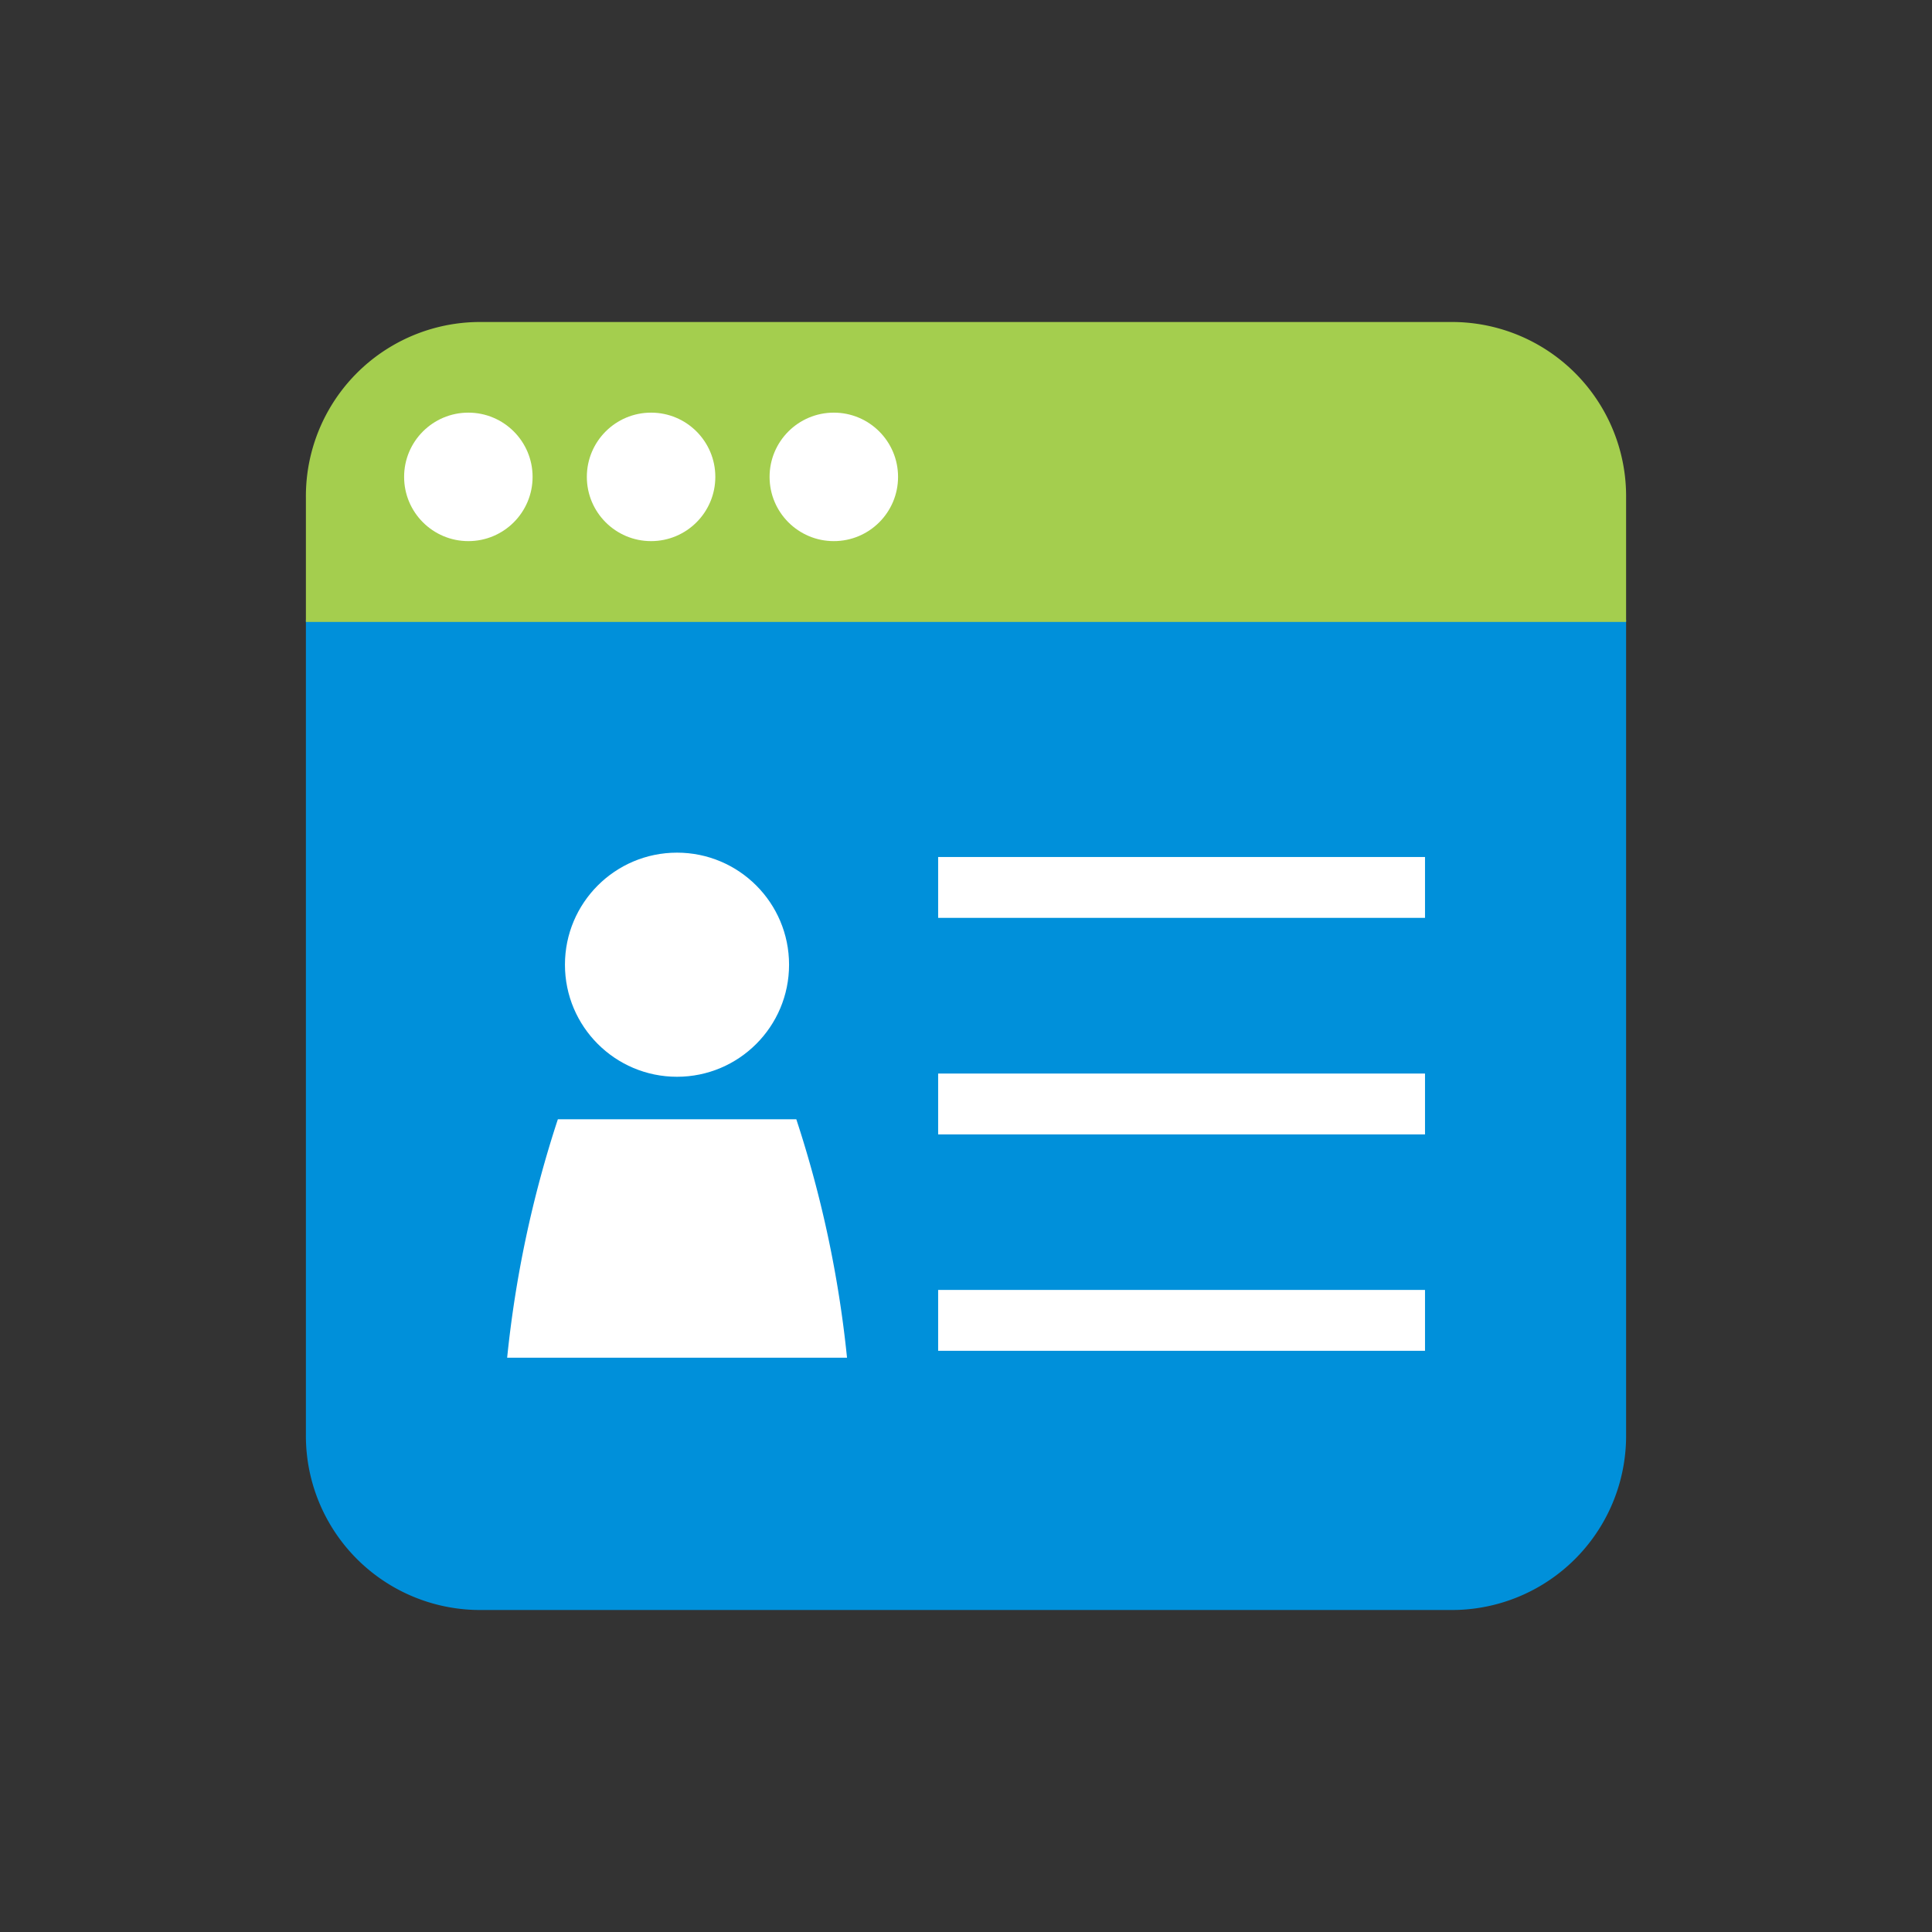
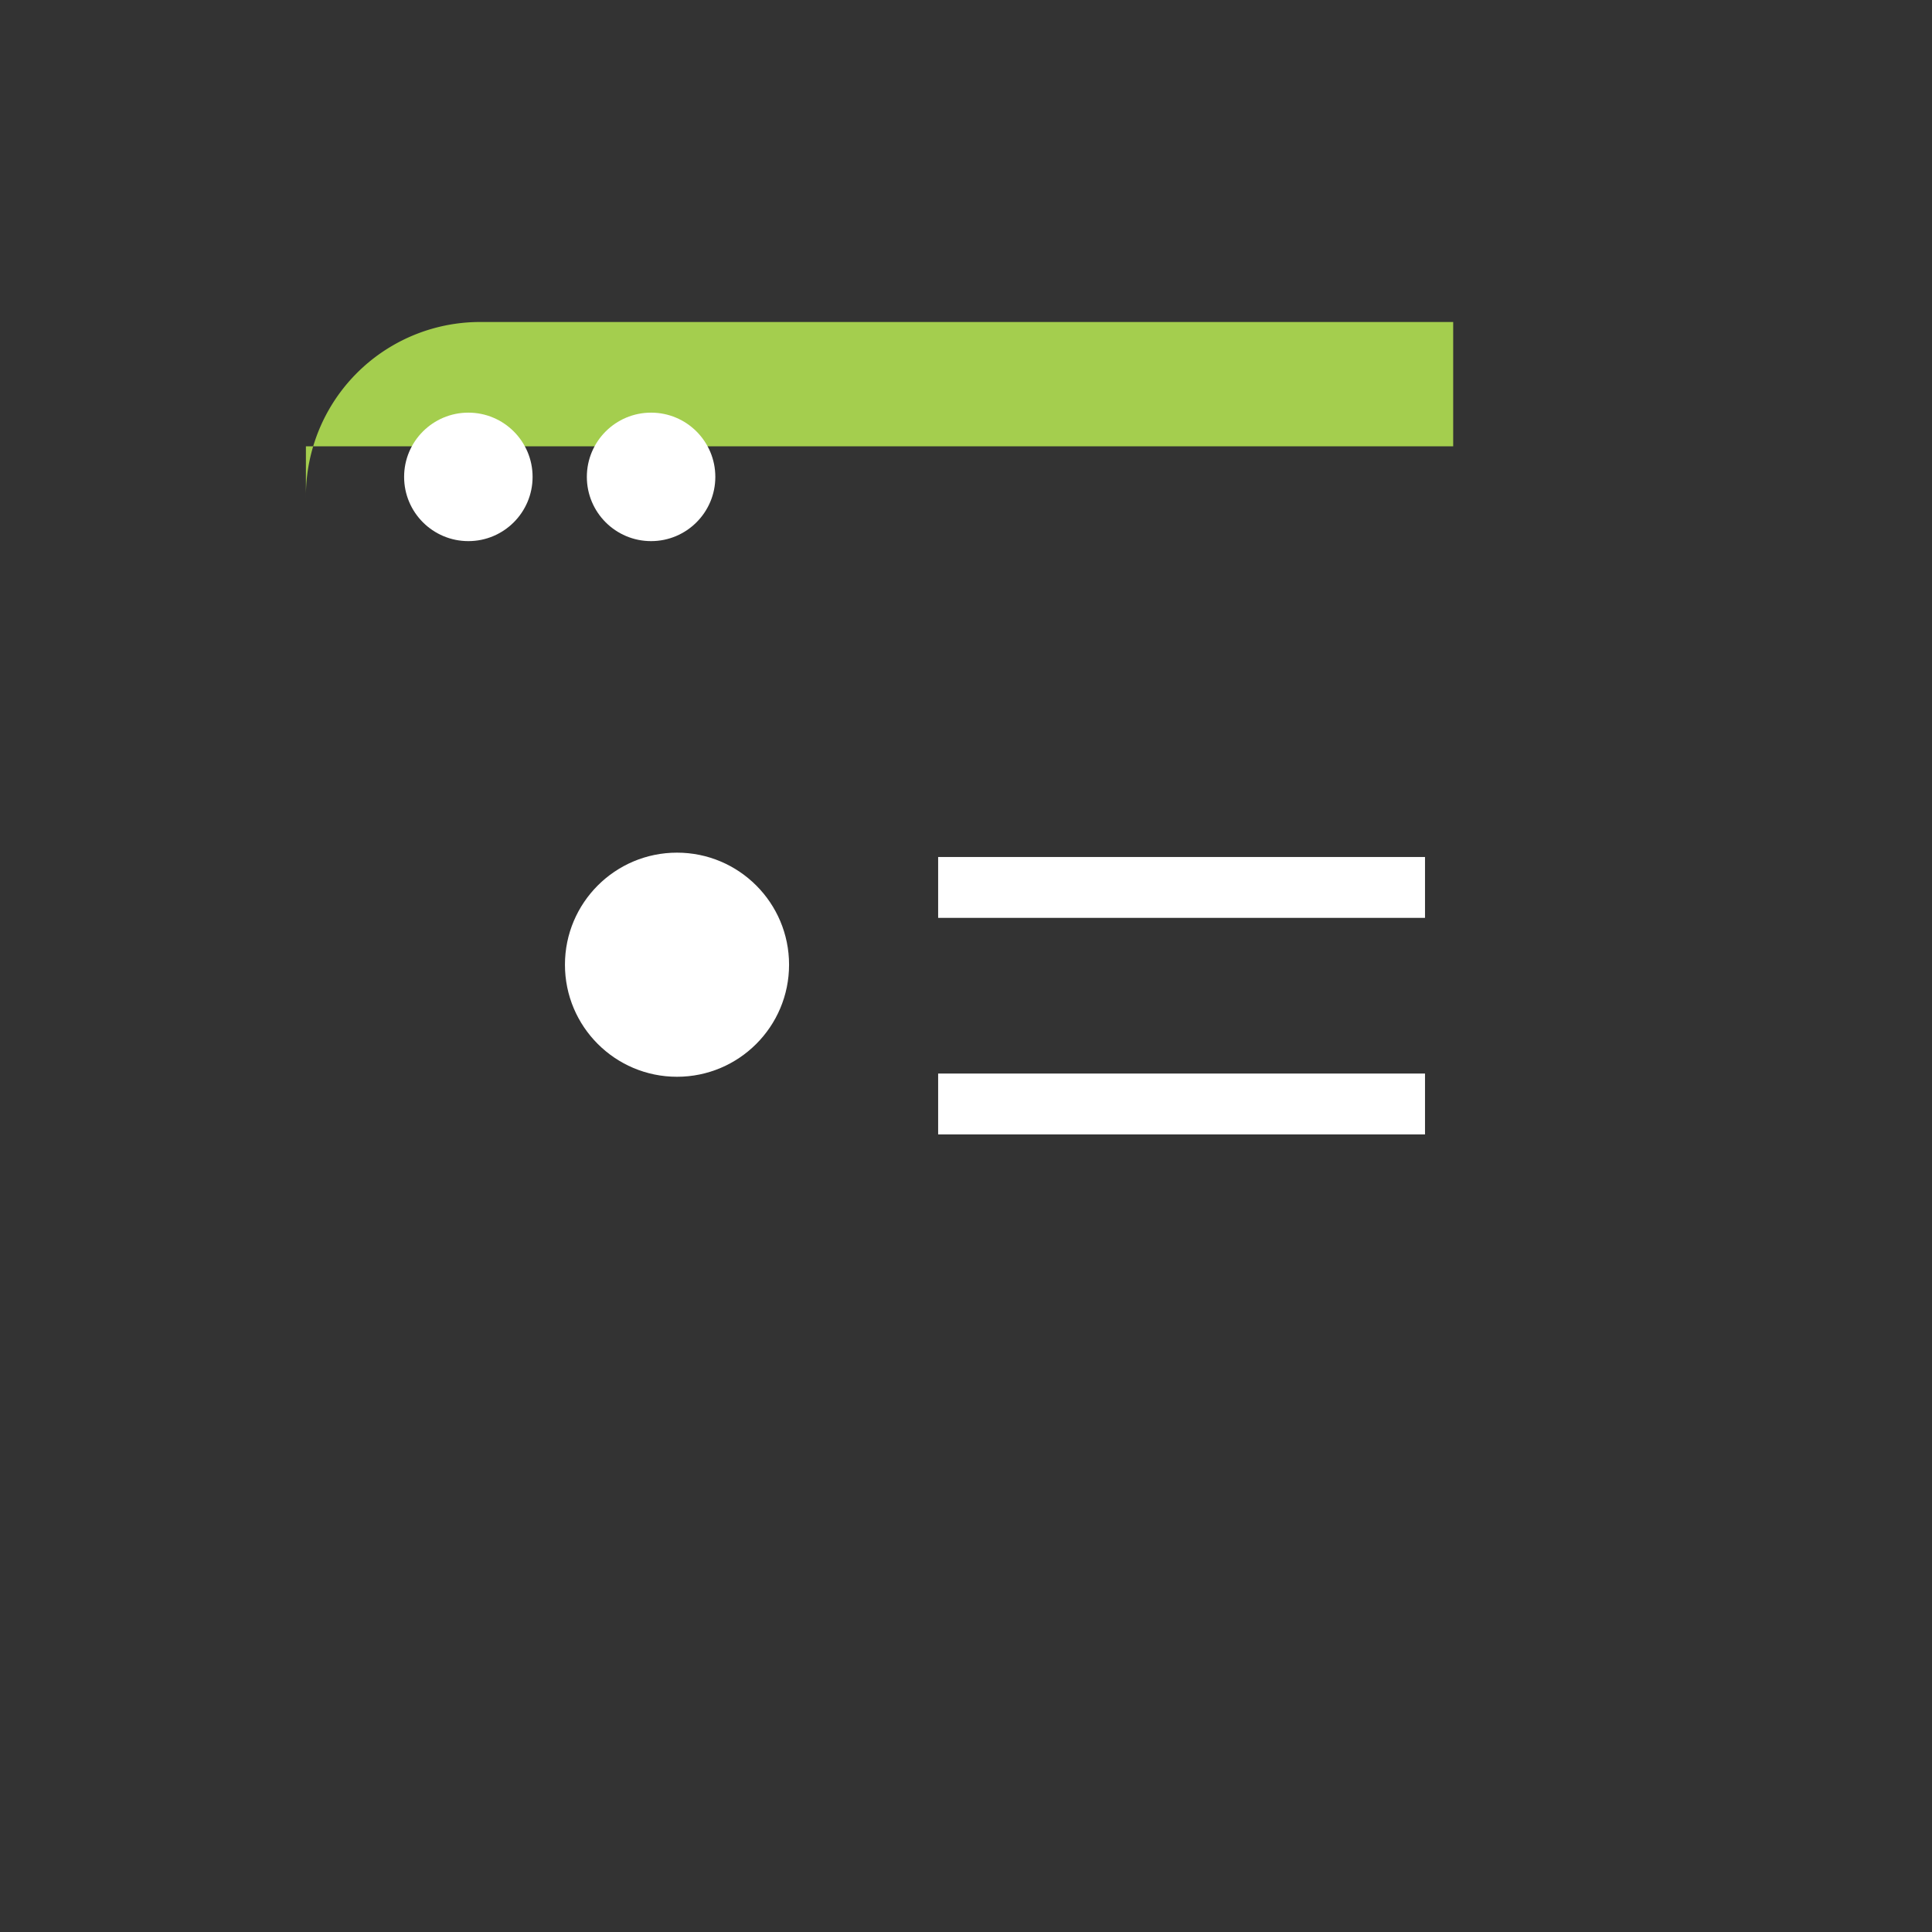
<svg xmlns="http://www.w3.org/2000/svg" id="Icon" width="120" height="120" viewBox="0 0 120 120">
  <rect x="0" y="0" width="120" height="120" fill="#333333" stroke="none" />
  <defs>
    <style>.cls-1{fill:#0090da;}.cls-2{fill:#a4ce4e;}.cls-3,.cls-4{fill:#fff;}.cls-4{opacity:0;}</style>
  </defs>
  <title>hr_View-My-Employee’s-Learning_≤120p_HVR</title>
  <g id="_Group_" data-name="&lt;Group&gt;">
-     <path class="cls-1" d="M19,38.49h82v50.6A10.82,10.82,0,0,1,90.26,100H29.74A10.82,10.82,0,0,1,19,89.09h0V38.49Z" />
-     <path class="cls-2" d="M29.74,20H90.26A10.82,10.82,0,0,1,101,30.91h0v7.72H19V30.91A10.82,10.82,0,0,1,29.74,20Z" />
+     <path class="cls-2" d="M29.74,20H90.26h0v7.72H19V30.91A10.82,10.82,0,0,1,29.74,20Z" />
    <circle class="cls-3" cx="42.05" cy="59.92" r="6.96" />
-     <path class="cls-3" d="M31.5,84.33H52.61a70.11,70.11,0,0,0-3.15-14.81H34.65v0A70.13,70.13,0,0,0,31.5,84.33Z" />
-     <rect class="cls-3" x="58.27" y="80.12" width="30.24" height="3.78" />
    <rect class="cls-3" x="58.27" y="53.23" width="30.24" height="3.78" />
    <rect class="cls-3" x="58.27" y="66.68" width="30.24" height="3.78" />
    <circle class="cls-3" cx="29.09" cy="29.62" r="3.99" />
    <circle class="cls-3" cx="40.44" cy="29.62" r="3.99" />
-     <circle class="cls-3" cx="51.79" cy="29.62" r="3.99" />
  </g>
  <rect class="cls-4" width="120" height="120" />
</svg>